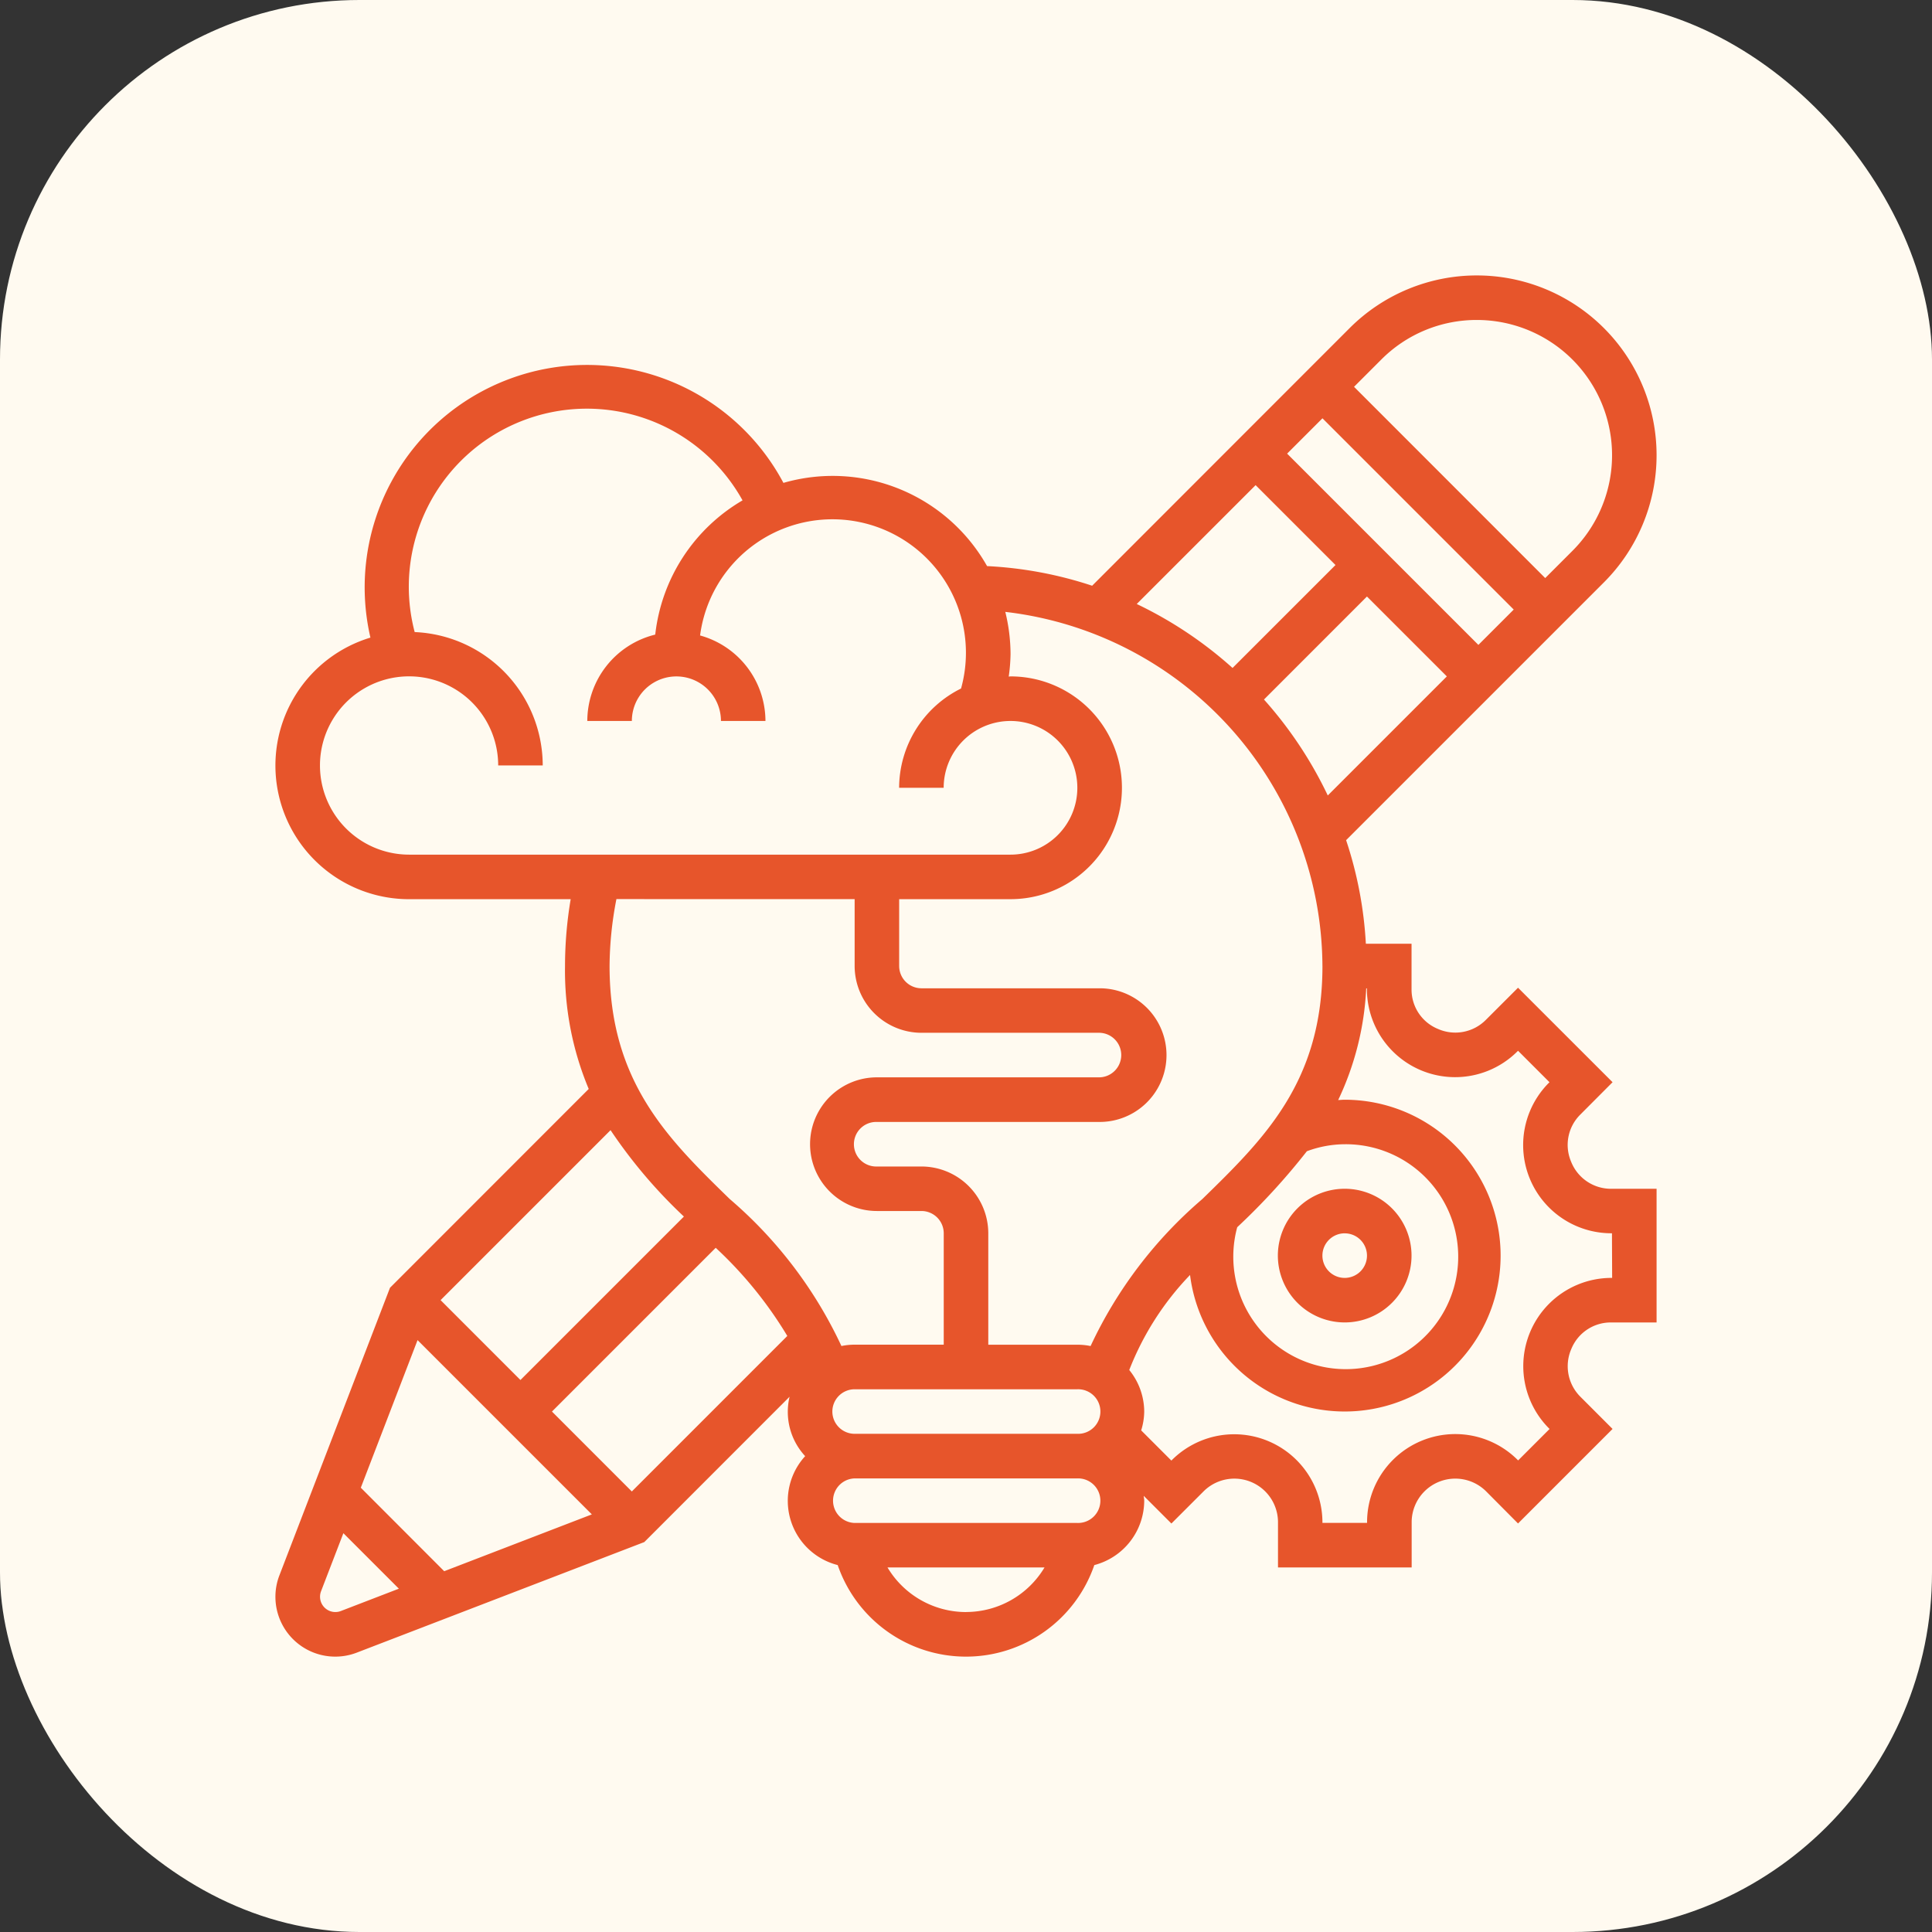
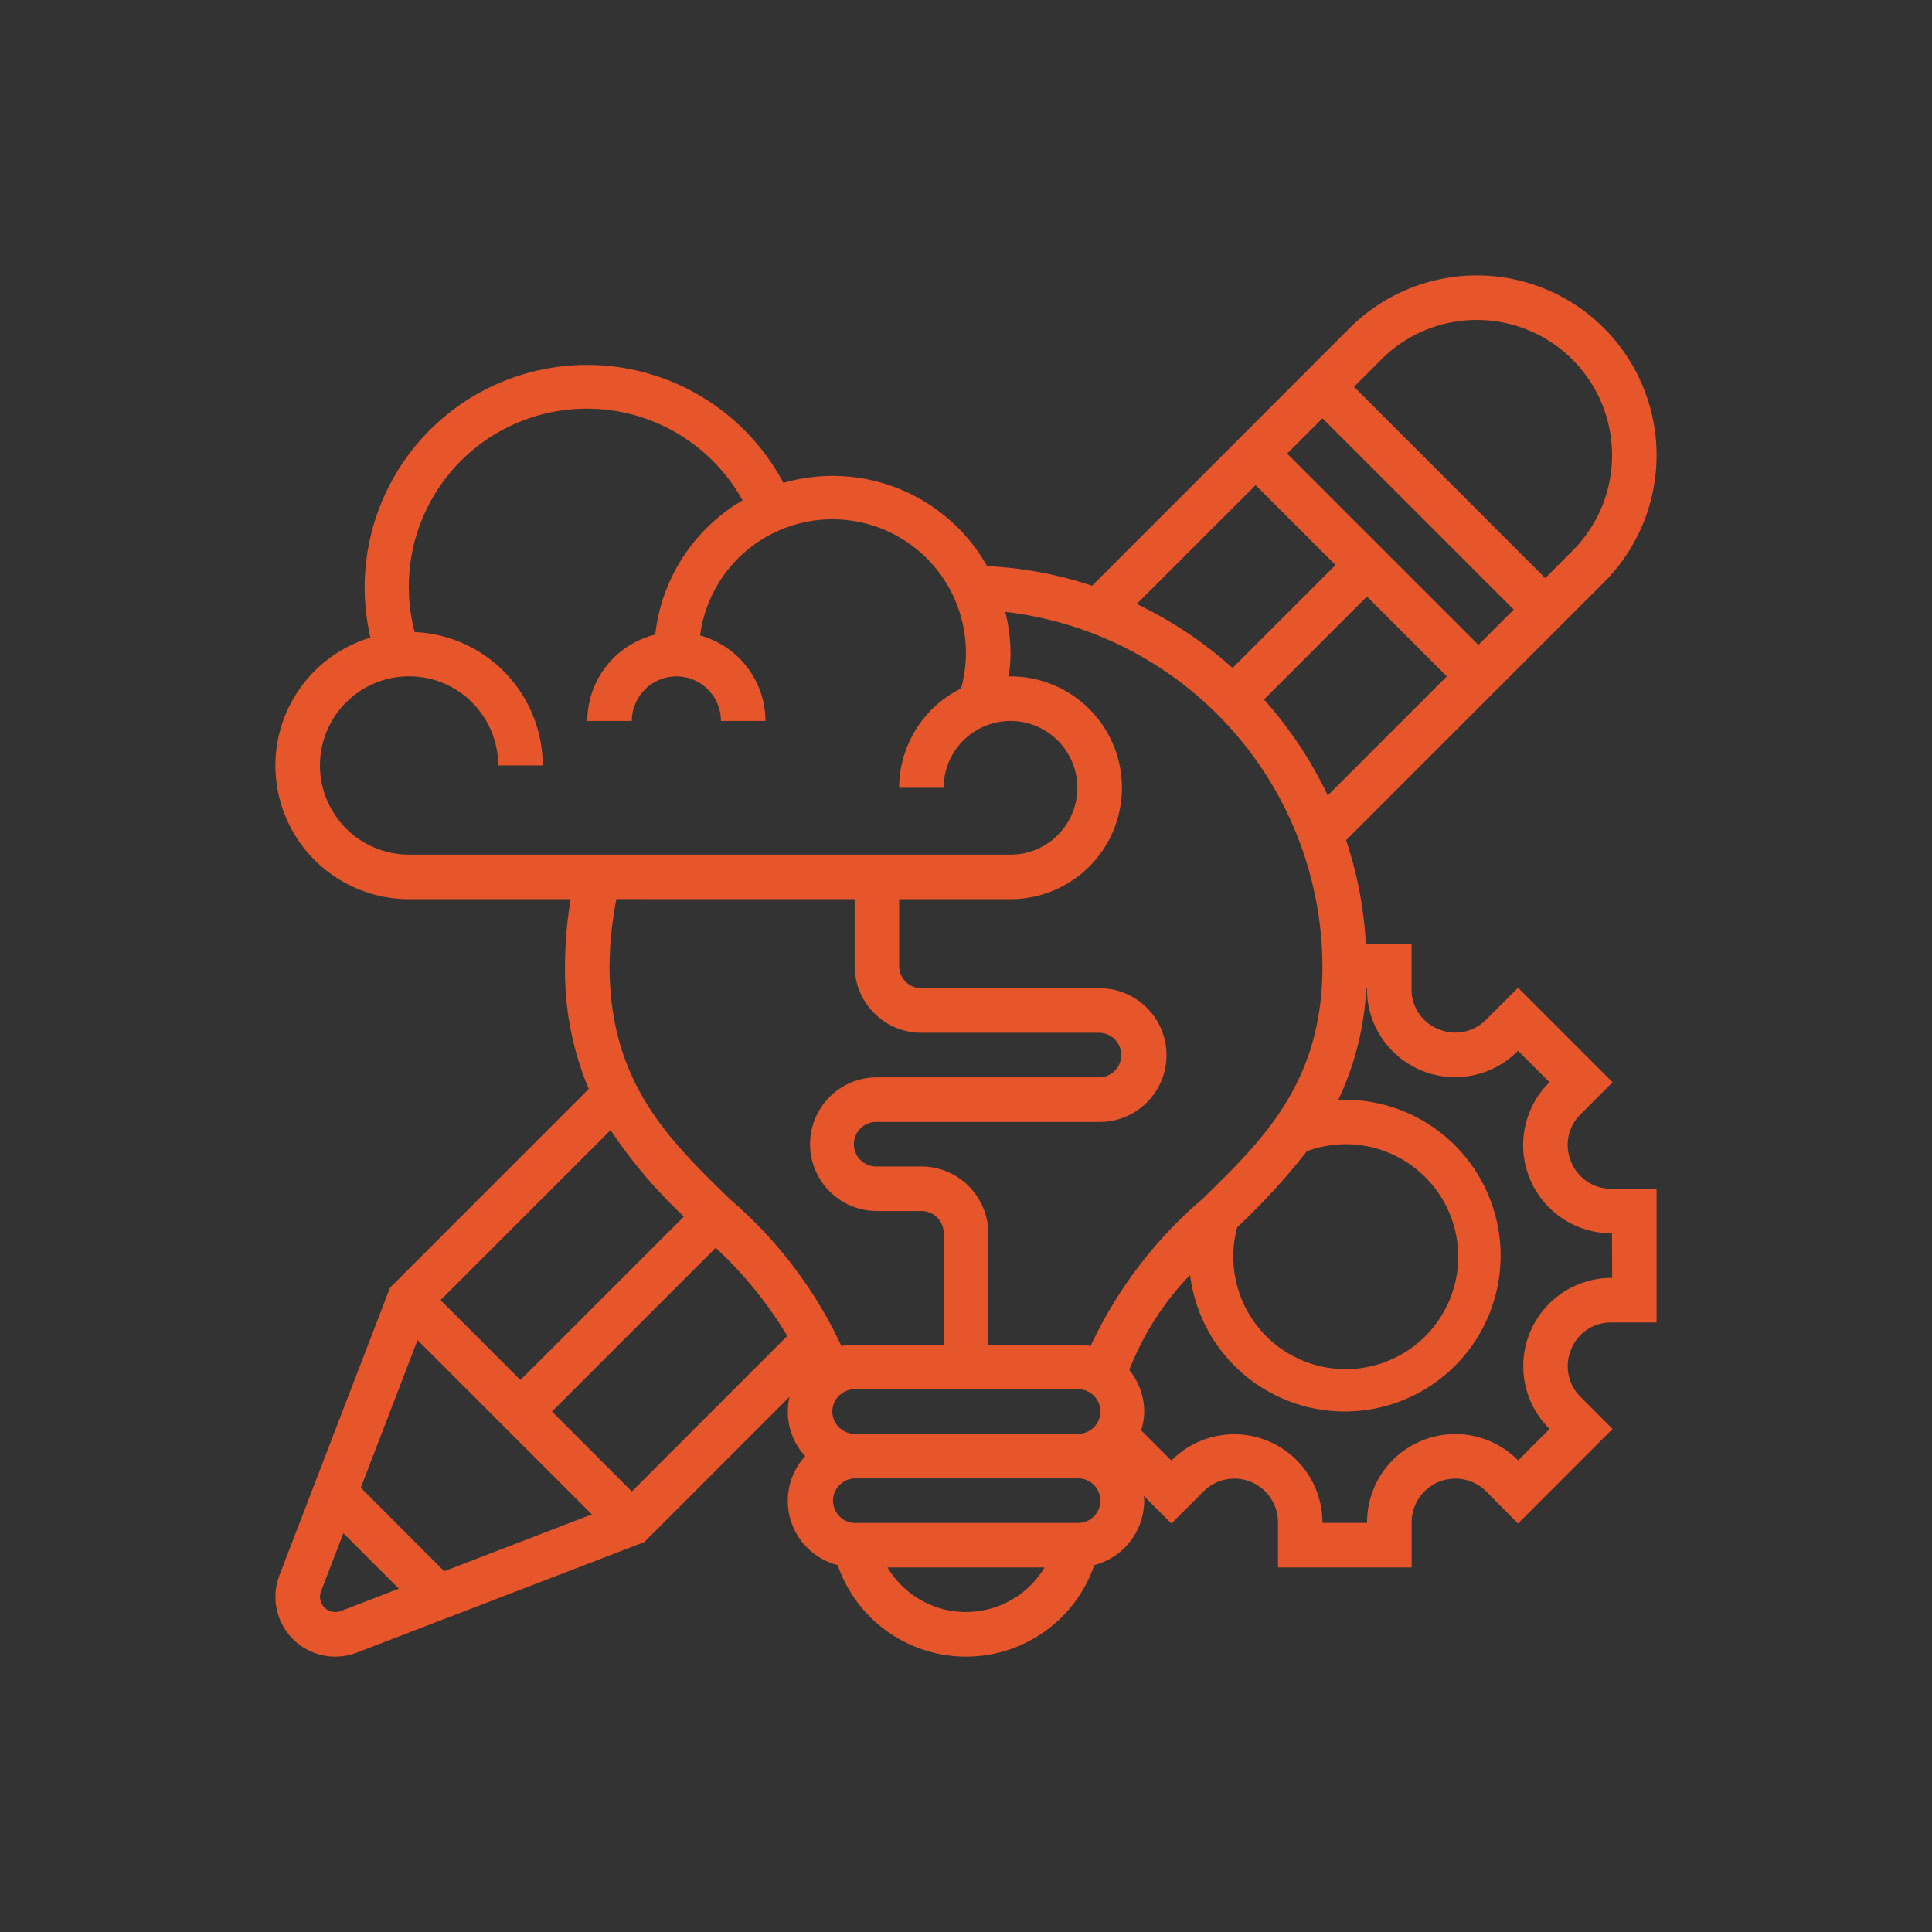
<svg xmlns="http://www.w3.org/2000/svg" width="86" height="86" viewBox="0 0 86 86">
  <rect x="0" y="0" width="86" height="86" fill="#333333" stroke="none" />
  <defs>
    <clipPath id="clip-path">
      <rect id="Rectangle_599" data-name="Rectangle 599" width="62" height="62" transform="translate(621.74 1735.74)" fill="#e7552b" />
    </clipPath>
  </defs>
  <g id="Group_1954" data-name="Group 1954" transform="translate(-622 -3206)">
-     <rect id="Rectangle_591" data-name="Rectangle 591" width="86" height="86" rx="16" transform="translate(622 3206)" fill="#fffaf0" />
    <g id="Mask_Group_18" data-name="Mask Group 18" transform="translate(12.26 1482.26)" clip-path="url(#clip-path)">
      <g id="design-thinking" transform="translate(622 1736)">
-         <path id="Path_2127" data-name="Path 2127" d="M66.781,64.208a2.975,2.975,0,1,0-2.975-2.975A2.978,2.978,0,0,0,66.781,64.208Zm0-3.966a.992.992,0,1,1-.992.992A.993.993,0,0,1,66.781,60.241Z" transform="translate(-19.184 -17.602)" fill="#e7552b" />
        <path id="Path_2128" data-name="Path 2128" d="M59.06,40.832a1.9,1.9,0,0,1,.406-2.085L60.908,37.3,56.7,33.094l-1.445,1.444a1.914,1.914,0,0,1-2.123.389,1.89,1.89,0,0,1-1.172-1.753V31.136H49.926a17.567,17.567,0,0,0-.879-4.61L60.522,15.051A8,8,0,1,0,49.205,3.731L37.742,15.2a17.615,17.615,0,0,0-4.677-.874A7.891,7.891,0,0,0,24,10.622,9.9,9.9,0,0,0,5.616,17.509a5.949,5.949,0,0,0,1.72,11.644H14.53a17.98,17.98,0,0,0-.252,2.975A13.615,13.615,0,0,0,15.333,37.6L6.487,46.45l-4.922,12.8a2.639,2.639,0,0,0-.178.955,2.664,2.664,0,0,0,3.62,2.487l12.8-4.922L24.274,51.3a2.9,2.9,0,0,0,.694,2.645,2.949,2.949,0,0,0,1.448,4.849,6.04,6.04,0,0,0,11.423,0,2.97,2.97,0,0,0,2.221-2.866c0-.074-.017-.144-.022-.216l1.232,1.232L42.715,55.5a1.942,1.942,0,0,1,3.3,1.365V58.9h5.95V56.863a1.943,1.943,0,0,1,3.3-1.365L56.7,56.942l4.208-4.208-1.443-1.444a1.918,1.918,0,0,1-.39-2.123,1.893,1.893,0,0,1,1.754-1.173h2.038v-5.95H60.83a1.908,1.908,0,0,1-1.77-1.212ZM44.2,43.755a29.594,29.594,0,0,0,3.1-3.382,4.9,4.9,0,0,1,1.683-.312A5.006,5.006,0,1,1,44.2,43.755Zm1.191-23.49,4.584-4.585,3.556,3.556-5.3,5.3A18,18,0,0,0,45.392,20.266ZM46.421,9.32l1.573-1.573,8.514,8.514-1.573,1.573Zm8.444-5.95a6.02,6.02,0,0,1,4.257,10.277l-1.212,1.212L49.4,6.345l1.212-1.212A5.984,5.984,0,0,1,54.864,3.37Zm-9.846,7.352,3.556,3.556L43.992,18.86a17.976,17.976,0,0,0-4.265-2.847Zm2.975,21.405c0,5.159-2.6,7.694-5.349,10.376a19.393,19.393,0,0,0-4.972,6.541,2.932,2.932,0,0,0-.587-.059H33.119V44.027a2.978,2.978,0,0,0-2.975-2.975H28.161a.992.992,0,1,1,0-1.983h9.916a2.975,2.975,0,0,0,0-5.95H30.144a.993.993,0,0,1-.992-.992V29.152h4.958a4.958,4.958,0,1,0,0-9.916c-.028,0-.054.008-.081.008a7.808,7.808,0,0,0,.081-1,7.944,7.944,0,0,0-.234-1.88A15.951,15.951,0,0,1,47.993,32.127ZM26.178,51.96a.993.993,0,0,1,.992-.992h9.916a.992.992,0,1,1,0,1.983H27.169A.993.993,0,0,1,26.178,51.96Zm-12.481,0,7.289-7.289a18,18,0,0,1,3.187,3.924l-6.921,6.922ZM3.37,23.2a3.966,3.966,0,1,1,7.933,0h1.983a5.952,5.952,0,0,0-5.7-5.937A7.925,7.925,0,0,1,22.18,11.4a7.939,7.939,0,0,0-3.886,5.975A3.966,3.966,0,0,0,15.27,21.22h1.983a1.983,1.983,0,1,1,3.966,0H23.2a3.96,3.96,0,0,0-2.91-3.806,5.942,5.942,0,1,1,11.617,2.361,4.948,4.948,0,0,0-2.757,4.42h1.983a2.975,2.975,0,1,1,2.975,2.975H7.337A3.97,3.97,0,0,1,3.37,23.2Zm23.8,5.95v2.975A2.978,2.978,0,0,0,30.144,35.1h7.933a.992.992,0,0,1,0,1.983H28.161a2.975,2.975,0,1,0,0,5.95h1.983a.993.993,0,0,1,.992.992v4.958H27.169a2.932,2.932,0,0,0-.587.06A19.393,19.393,0,0,0,21.61,42.5c-2.751-2.682-5.349-5.217-5.349-10.376a15.985,15.985,0,0,1,.305-2.975Zm-7.6,14.13-7.276,7.276L8.739,47l7.566-7.566a22.306,22.306,0,0,0,3.265,3.846Zm-11.856,5.5,7.758,7.758L8.9,59.067,5.188,55.35ZM4.3,60.839a.682.682,0,0,1-.882-.88l.994-2.584,2.47,2.47Zm27.831.046A4.074,4.074,0,0,1,28.633,58.9h6.989a4.074,4.074,0,0,1-3.494,1.983Zm4.958-3.966H27.169a.992.992,0,0,1,0-1.983h9.916a.992.992,0,1,1,0,1.983Zm23.8-10.908H60.83a3.927,3.927,0,0,0-2.768,6.682l.042.042-1.4,1.4-.042-.042a3.926,3.926,0,0,0-6.682,2.768v.055H47.993v-.055A3.927,3.927,0,0,0,41.311,54.1l-.042.042-1.344-1.344a2.907,2.907,0,0,0,.135-.834,2.946,2.946,0,0,0-.666-1.853A12.788,12.788,0,0,1,42.1,45.88a6.939,6.939,0,1,0,6.882-7.8c-.1,0-.191.01-.288.014a13.01,13.01,0,0,0,1.248-4.972h.031v.055a3.926,3.926,0,0,0,6.682,2.768L56.7,35.9l1.4,1.4-.042.042a3.926,3.926,0,0,0,2.768,6.682h.055Z" transform="translate(-1.387 -1.387)" fill="#e7552b" />
      </g>
    </g>
  </g>
</svg>